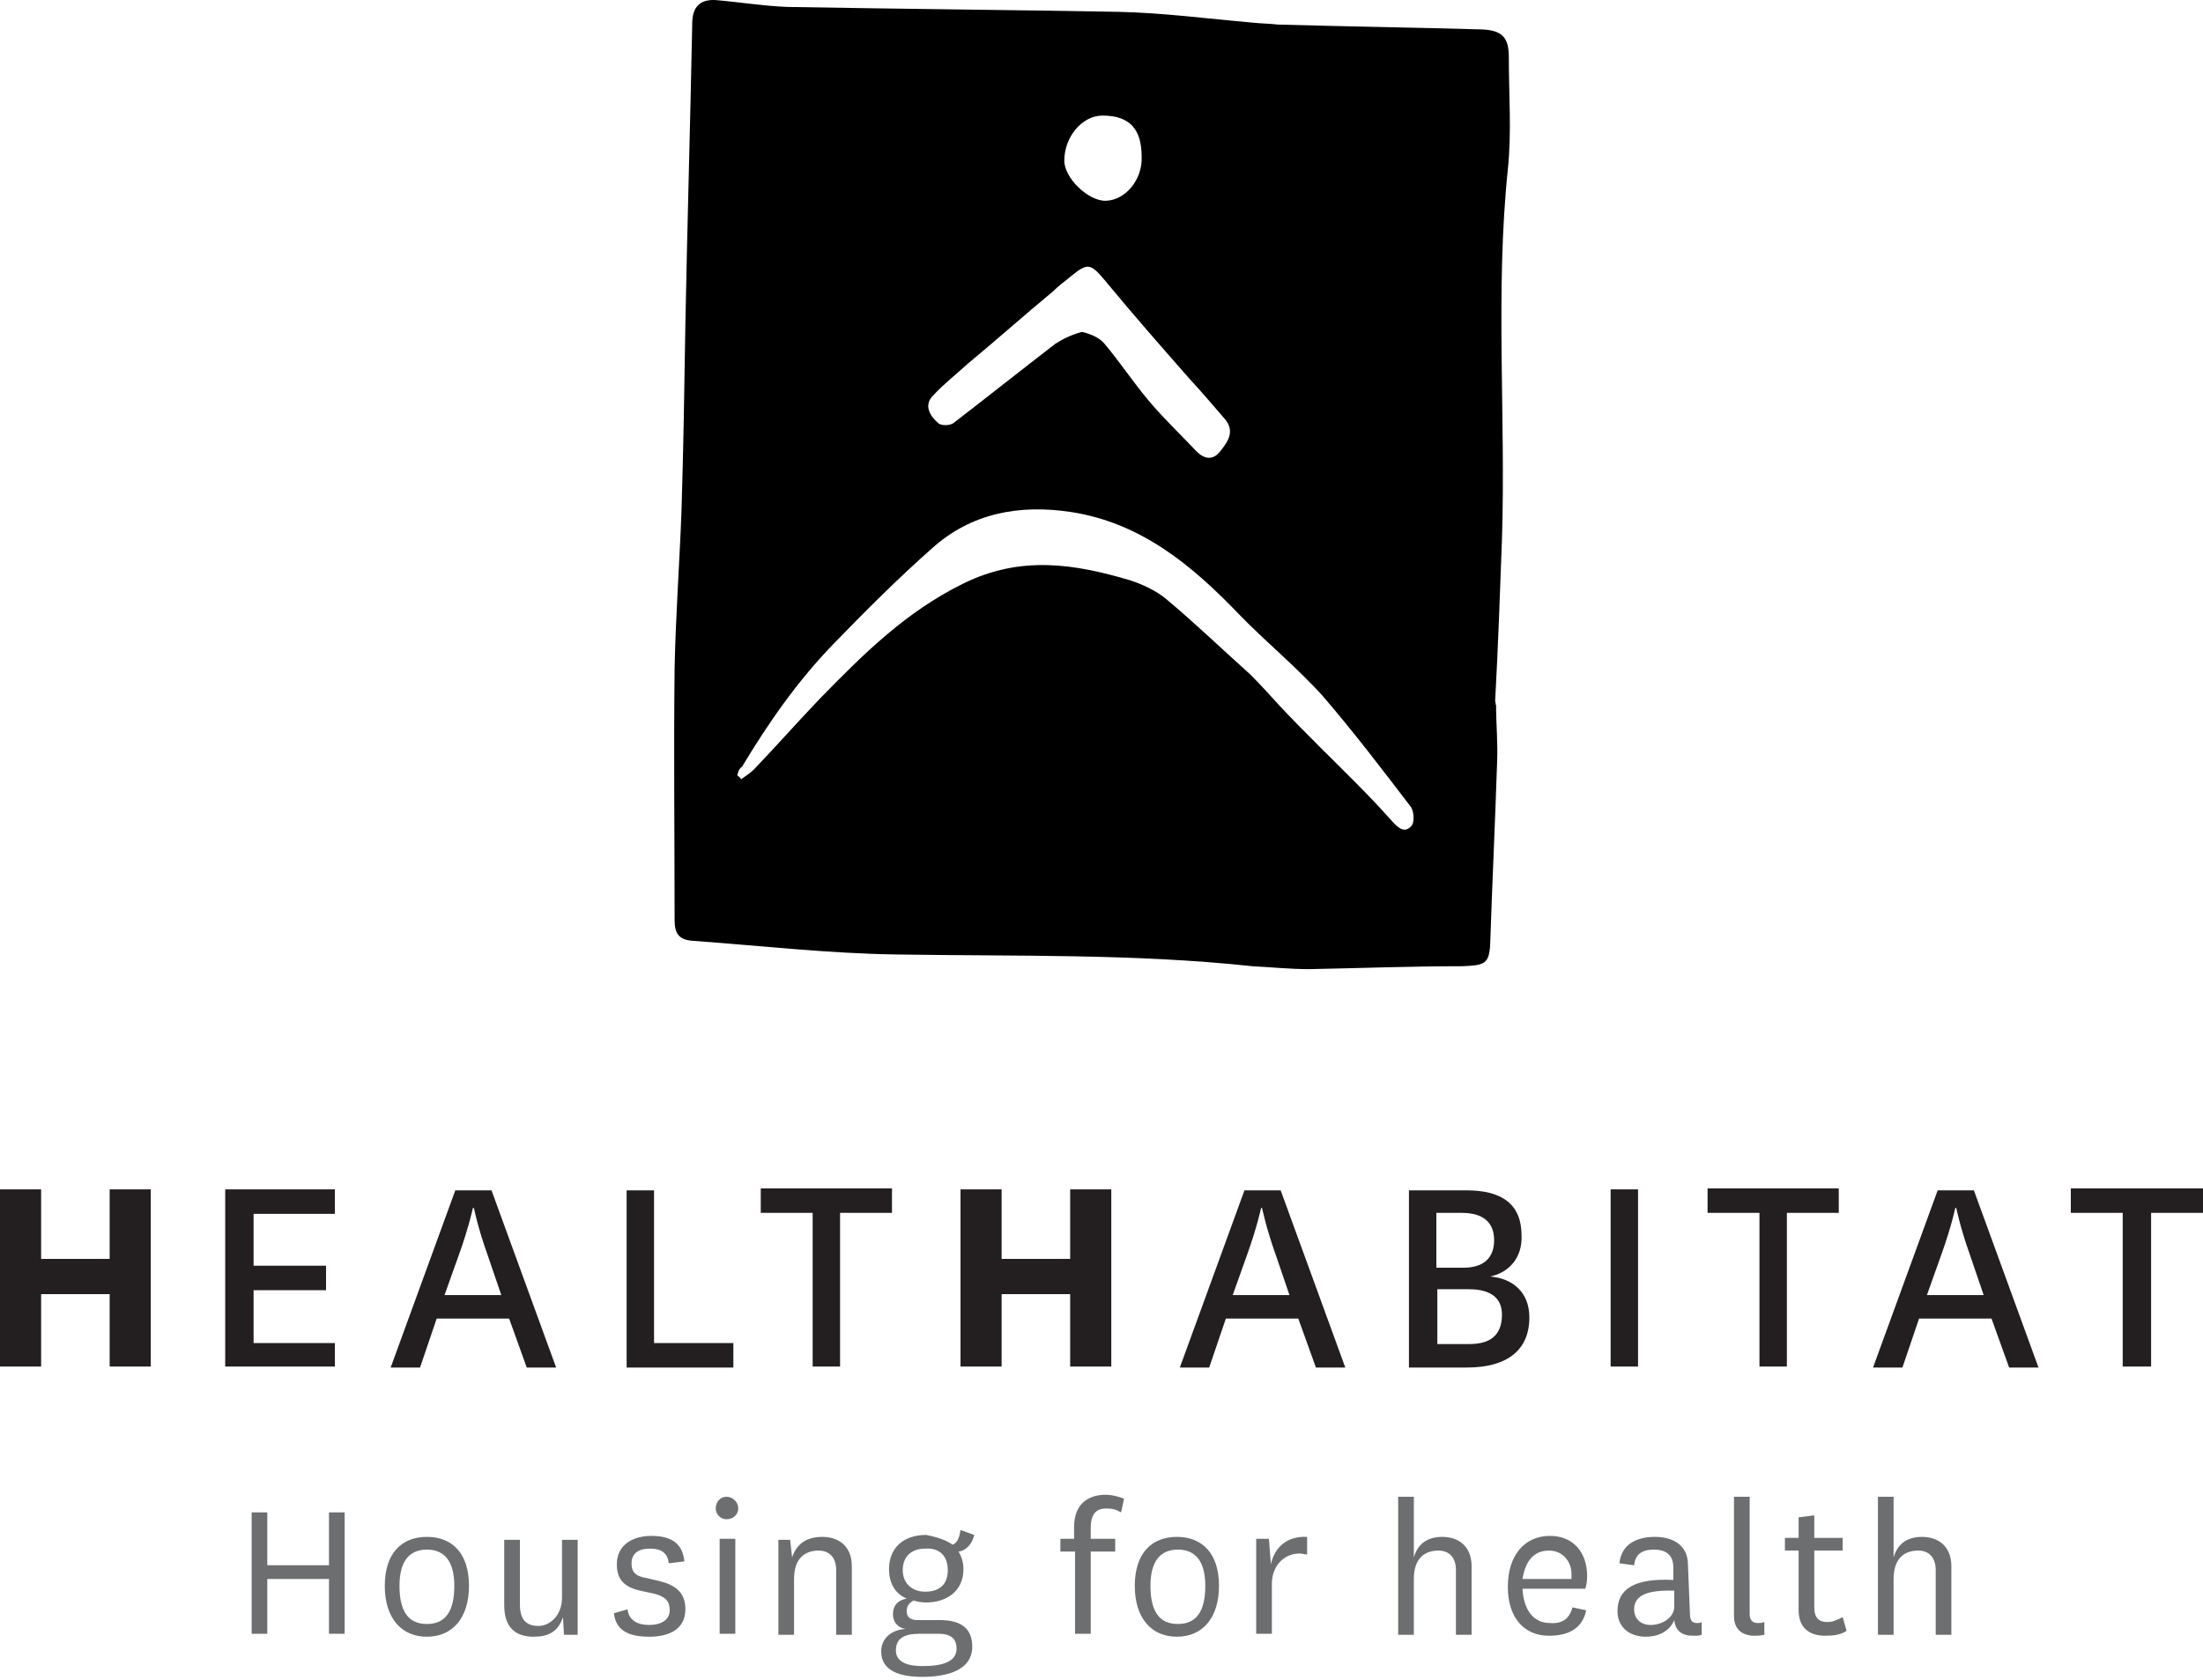
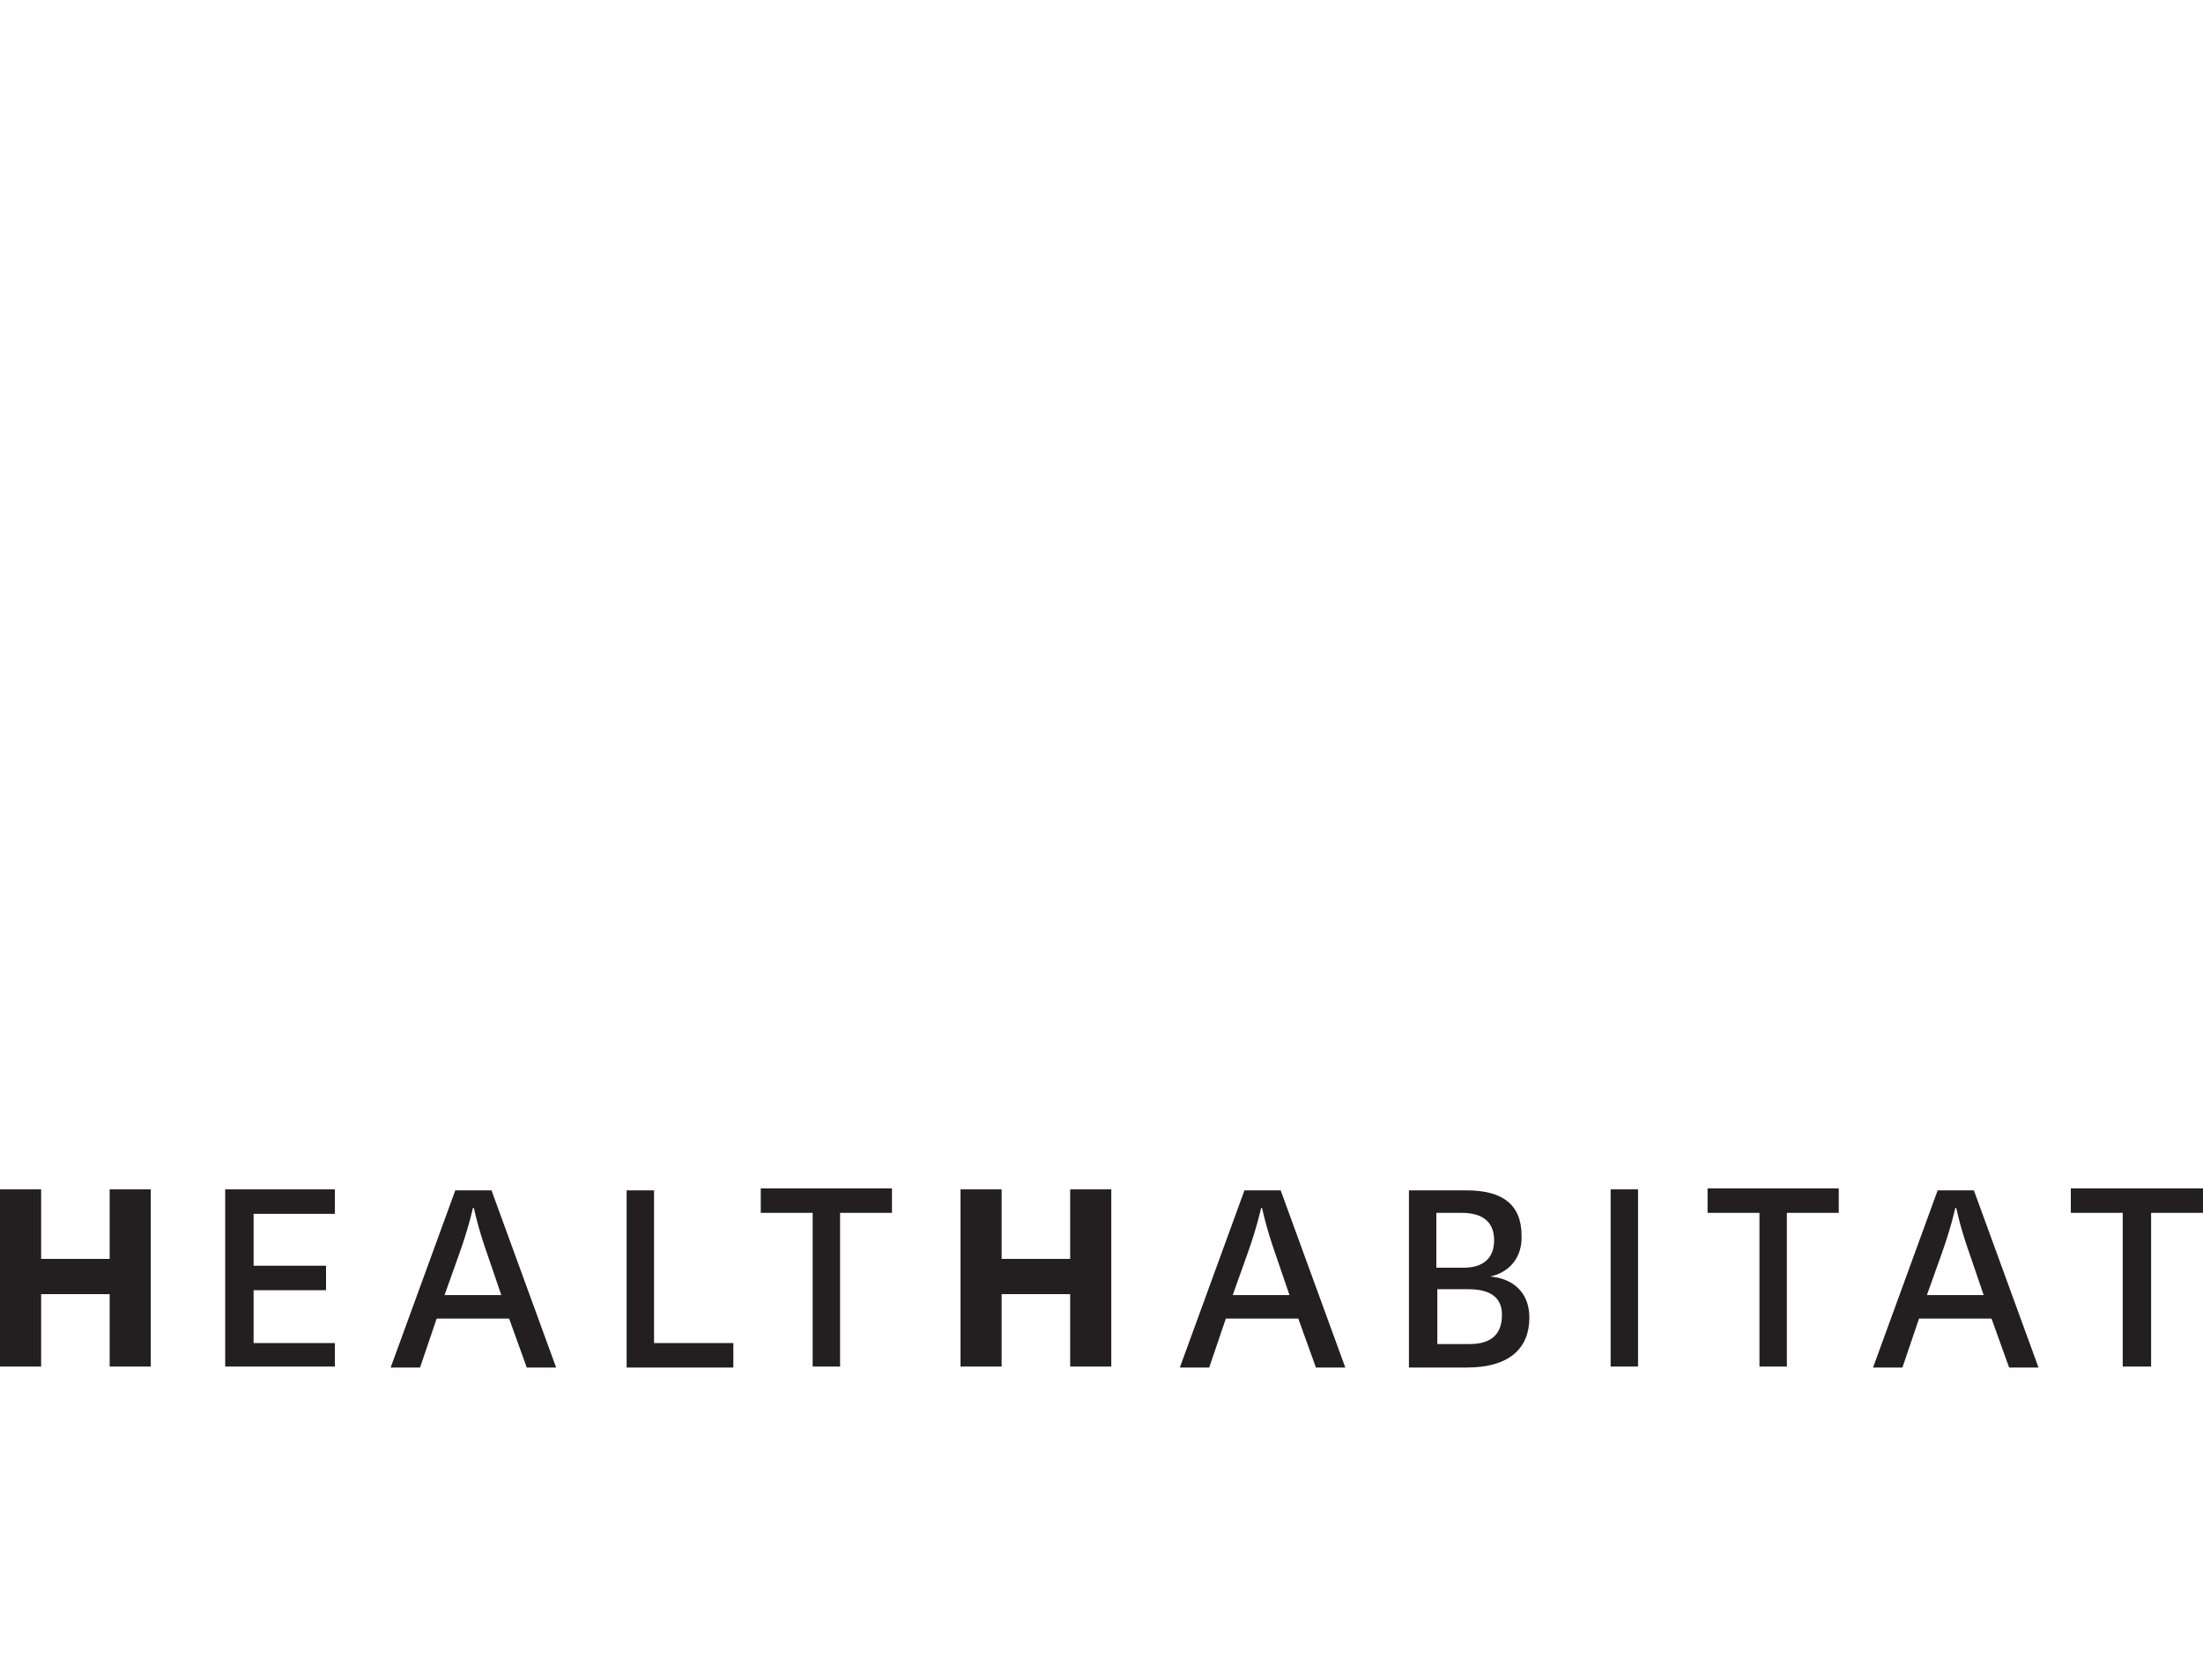
<svg xmlns="http://www.w3.org/2000/svg" width="135" height="103" viewBox="0 0 135 103" fill="none">
-   <path d="M15.42 100.145V92.705H16.38V95.945H20.16V92.705H21.12V100.145H20.16V96.785H16.38V100.145H15.42ZM23.58 97.205C23.58 95.225 24.6 94.205 26.16 94.205C27.72 94.205 28.74 95.225 28.74 97.205C28.74 99.185 27.72 100.325 26.16 100.325C24.6 100.325 23.58 99.185 23.58 97.205ZM24.48 97.205C24.48 98.765 25.02 99.545 26.16 99.545C27.3 99.545 27.84 98.765 27.84 97.205C27.84 95.705 27.24 94.985 26.16 94.985C25.08 94.985 24.48 95.705 24.48 97.205ZM34.5 99.125C34.2 100.025 33.6 100.325 32.7 100.325C31.62 100.325 30.9 99.785 30.9 98.405V94.385H31.86V98.345C31.86 99.245 32.22 99.665 33 99.665C33.66 99.665 34.44 99.065 34.44 97.925V94.385H35.4V100.205H34.56L34.5 99.125ZM38.46 98.645C38.52 99.305 39.06 99.605 39.78 99.605C40.5 99.605 41.04 99.305 41.04 98.705C41.04 98.165 40.8 97.865 40.08 97.685L39.24 97.505C38.16 97.265 37.8 96.725 37.8 95.885C37.8 94.625 38.88 94.145 39.9 94.145C41.1 94.145 41.82 94.565 41.94 95.705L40.98 95.825C40.92 95.225 40.56 94.925 39.84 94.925C39.12 94.925 38.7 95.225 38.7 95.825C38.7 96.305 38.88 96.605 39.6 96.725L40.38 96.905C41.34 97.145 42 97.565 42 98.645C42 99.845 41.04 100.325 39.78 100.325C38.46 100.325 37.74 99.905 37.62 98.885L38.46 98.645ZM44.52 91.745C44.88 91.745 45.24 92.045 45.24 92.465C45.24 92.825 44.94 93.125 44.52 93.125C44.16 93.125 43.86 92.825 43.86 92.465C43.86 92.045 44.16 91.745 44.52 91.745ZM45.06 94.325V100.145H44.1V94.325H45.06ZM48.54 95.465C48.84 94.565 49.5 94.205 50.4 94.205C51.36 94.205 52.2 94.745 52.2 96.005V100.205H51.24V96.245C51.24 95.525 50.88 95.045 50.16 95.045C49.38 95.045 48.66 95.465 48.66 96.785V100.205H47.7V94.385H48.42L48.54 95.465ZM58.38 94.685C58.68 94.565 58.8 94.205 58.86 93.785L59.7 94.085C59.58 94.625 59.22 95.045 58.74 95.105C58.92 95.405 59.04 95.765 59.04 96.185C59.04 97.565 57.96 98.225 56.76 98.225C56.46 98.225 56.16 98.165 55.98 98.105C55.68 98.285 55.56 98.465 55.56 98.765C55.56 99.125 55.8 99.305 56.22 99.305H57.6C58.92 99.305 59.58 99.845 59.58 100.925C59.58 102.425 57.96 102.785 56.52 102.785C55.26 102.785 54 102.485 54 101.225C54 100.445 54.6 99.905 55.5 99.845C55.02 99.785 54.72 99.425 54.72 98.945C54.72 98.465 54.96 98.105 55.56 97.985C54.84 97.685 54.48 97.025 54.48 96.185C54.48 94.865 55.38 94.085 56.76 94.085C57.36 94.205 57.96 94.385 58.38 94.685ZM56.52 102.125C57.72 102.125 58.62 101.885 58.62 101.045C58.62 100.565 58.38 100.145 57.54 100.145H56.34C55.38 100.145 54.9 100.445 54.9 101.165C54.9 101.885 55.62 102.125 56.52 102.125ZM56.7 97.565C57.54 97.565 58.08 97.145 58.08 96.245C58.08 95.345 57.54 94.865 56.7 94.925C55.86 94.925 55.32 95.405 55.32 96.245C55.32 97.025 55.86 97.565 56.7 97.565ZM64.98 95.105V94.325H65.82V93.605C65.82 92.105 66.78 91.625 67.74 91.625C68.16 91.625 68.58 91.745 68.88 91.865L68.7 92.705C68.4 92.525 68.16 92.465 67.8 92.465C67.2 92.465 66.84 92.765 66.84 93.665V94.325H68.34V95.105H66.84V100.145H65.88V95.105H64.98ZM69.54 97.205C69.54 95.225 70.56 94.205 72.12 94.205C73.68 94.205 74.7 95.225 74.7 97.205C74.7 99.185 73.68 100.325 72.12 100.325C70.56 100.325 69.54 99.185 69.54 97.205ZM70.5 97.205C70.5 98.765 71.04 99.545 72.18 99.545C73.32 99.545 73.86 98.765 73.86 97.205C73.86 95.705 73.26 94.985 72.18 94.985C71.1 94.985 70.5 95.705 70.5 97.205ZM80.1 95.285C79.98 95.285 79.8 95.225 79.62 95.225C78.72 95.225 77.94 95.945 77.94 97.085V100.145H76.98V94.325H77.76L77.88 95.885C78.12 94.805 78.9 94.145 80.1 94.205V95.285ZM86.64 95.465C86.88 94.625 87.48 94.205 88.38 94.205C89.34 94.205 90.18 94.745 90.18 96.005V100.205H89.22V96.245C89.22 95.525 88.86 95.045 88.14 95.045C87.36 95.045 86.64 95.465 86.64 96.785V100.205H85.68V91.745H86.64V95.465ZM96.36 98.525L97.2 98.705C96.96 99.905 96 100.265 94.92 100.265C93.42 100.265 92.4 99.185 92.4 97.265C92.4 95.345 93.42 94.145 94.98 94.145C96.42 94.145 97.26 95.165 97.26 96.605C97.26 96.965 97.2 97.265 97.14 97.385H93.3C93.36 98.585 93.9 99.485 94.98 99.485C95.7 99.545 96.18 99.245 96.36 98.525ZM96.3 96.725V96.485C96.3 95.705 95.76 95.045 94.92 95.045C94.02 95.045 93.48 95.645 93.3 96.785H96.3V96.725ZM103.56 98.945C103.56 99.425 103.8 99.485 103.98 99.485C104.1 99.485 104.22 99.485 104.28 99.425V100.205C104.16 100.265 103.98 100.265 103.74 100.265C103.08 100.265 102.66 99.965 102.6 99.305C102.3 100.025 101.58 100.325 100.86 100.325C99.84 100.325 99.12 99.725 99.12 98.765C99.12 97.445 100.08 96.725 102.54 96.845V96.065C102.54 95.285 102.06 94.985 101.34 94.985C100.62 94.985 100.2 95.285 100.14 95.945L99.24 95.825C99.36 94.565 100.44 94.205 101.4 94.205C102.42 94.205 103.44 94.625 103.44 95.945L103.56 98.945ZM102.6 97.505C100.92 97.445 100.14 97.805 100.14 98.645C100.14 99.185 100.5 99.605 101.16 99.605C101.82 99.605 102.6 99.185 102.6 98.465V97.505ZM108.12 100.205C107.82 100.265 107.7 100.265 107.52 100.265C106.8 100.265 106.26 99.905 106.26 99.065V91.745H107.22V98.945C107.22 99.305 107.4 99.485 107.7 99.485C107.88 99.485 107.94 99.485 108.12 99.425V100.205ZM113.16 99.965C112.8 100.205 112.38 100.265 111.84 100.265C110.82 100.265 110.22 99.725 110.22 98.705V95.045H109.38V94.265H110.22V93.005L111.18 92.885V94.265H112.92V95.045H111.18V98.525C111.18 99.185 111.48 99.425 111.96 99.425C112.32 99.425 112.56 99.305 112.92 99.125L113.16 99.965ZM116.04 95.465C116.28 94.625 116.88 94.205 117.78 94.205C118.74 94.205 119.58 94.745 119.58 96.005V100.205H118.62V96.245C118.62 95.525 118.26 95.045 117.54 95.045C116.76 95.045 116.04 95.465 116.04 96.785V100.205H115.08V91.745H116.04V95.465Z" fill="#6D6E70" />
-   <path d="M91.68 43.205C91.68 44.465 91.8 45.545 91.74 46.805C91.62 50.465 91.44 54.185 91.32 57.845C91.26 59.105 90.96 59.165 89.64 59.225C86.52 59.225 83.34 59.345 80.22 59.405C79.08 59.405 77.88 59.285 76.74 59.225C69.48 58.445 62.16 58.625 54.9 58.505C50.76 58.445 46.56 57.965 42.42 57.665C41.58 57.605 41.34 57.185 41.34 56.405C41.34 51.245 41.28 46.085 41.34 40.985C41.4 37.805 41.64 34.565 41.76 31.385C41.88 27.545 41.94 23.705 42 19.865C42.12 13.685 42.3 7.565 42.42 1.445C42.42 0.425 42.9 -0.055 43.86 0.005C45.3 0.125 46.74 0.365 48.24 0.425C55.02 0.545 61.74 0.605 68.52 0.725C71.28 0.785 73.98 1.145 76.74 1.385C77.28 1.445 77.82 1.445 78.3 1.505C82.5 1.625 86.7 1.685 90.84 1.805C92.04 1.865 92.46 2.285 92.46 3.485C92.46 5.825 92.64 8.105 92.4 10.385C91.62 17.945 92.28 25.505 92.04 33.065C91.92 36.365 91.8 39.725 91.62 43.025C91.68 42.965 91.62 43.205 91.68 43.205ZM45.18 47.525C45.24 47.585 45.36 47.645 45.42 47.765C45.66 47.585 45.96 47.405 46.2 47.165C47.58 45.725 48.9 44.225 50.28 42.785C52.92 40.085 55.5 37.505 59.04 35.765C62.58 34.025 65.88 34.565 69.3 35.585C70.02 35.825 70.8 36.185 71.4 36.665C73.2 38.165 74.88 39.785 76.62 41.345C77.22 41.945 77.82 42.605 78.42 43.265C79.2 44.105 80.04 44.945 80.88 45.785C82.38 47.285 83.88 48.725 85.26 50.285C85.68 50.765 86.1 51.125 86.52 50.585C86.7 50.345 86.64 49.625 86.4 49.385C84.66 47.105 82.92 44.825 81.06 42.665C79.44 40.865 77.58 39.365 75.9 37.625C73.02 34.625 69.9 32.045 65.64 31.385C62.46 30.905 59.52 31.445 57.12 33.605C55.02 35.465 53.04 37.445 51.12 39.425C48.9 41.705 47.1 44.285 45.48 46.985C45.24 47.165 45.24 47.345 45.18 47.525ZM66.3 20.345C66.84 20.465 67.38 20.705 67.68 21.065C68.64 22.205 69.42 23.405 70.38 24.545C71.28 25.625 72.36 26.645 73.32 27.665C73.8 28.145 74.34 28.265 74.82 27.605C75.3 27.005 75.66 26.405 75.06 25.685C74.34 24.845 73.62 24.005 72.9 23.225C71.16 21.245 69.42 19.265 67.74 17.225C66.84 16.145 66.66 16.085 65.64 16.925C65.28 17.225 64.86 17.525 64.5 17.885C62.76 19.325 61.08 20.825 59.34 22.265C58.62 22.925 57.84 23.525 57.18 24.245C56.58 24.845 57 25.505 57.48 25.925C57.66 26.105 58.2 26.105 58.44 25.925C60.54 24.305 62.58 22.685 64.68 21.065C65.16 20.765 65.64 20.525 66.3 20.345ZM67.56 7.085C66.3 7.085 65.22 8.405 65.22 9.845C65.22 10.925 66.72 12.365 67.8 12.305C69 12.245 70.02 10.985 69.96 9.605C69.96 7.925 69.24 7.085 67.56 7.085Z" fill="black" />
-   <path d="M0 83.765V72.905H2.52V77.165H6.72V72.905H9.24V83.765H6.72V79.325H2.52V83.765H0ZM20.46 83.765H13.8V72.905H20.52V74.405H15.54V77.585H19.98V79.085H15.54V82.325H20.52V83.765H20.46ZM31.2 80.825H26.76L25.74 83.825H23.94L27.9 72.965H30.12L34.08 83.825H32.28L31.2 80.825ZM27.24 79.385H30.72L29.88 76.925C29.28 75.245 29.04 74.045 29.04 74.045H28.98C28.98 74.045 28.74 75.185 28.14 76.865L27.24 79.385ZM40.08 72.905V82.325H44.94V83.825H38.4V72.965H40.08V72.905ZM49.8 83.765V74.345H46.62V72.845H54.66V74.345H51.48V83.765H49.8ZM58.86 83.765V72.905H61.38V77.165H65.58V72.905H68.1V83.765H65.58V79.325H61.38V83.765H58.86ZM79.56 80.825H75.12L74.1 83.825H72.3L76.26 72.965H78.48L82.44 83.825H80.64L79.56 80.825ZM75.54 79.385H79.02L78.18 76.925C77.58 75.245 77.34 74.045 77.34 74.045H77.28C77.28 74.045 77.04 75.185 76.44 76.865L75.54 79.385ZM91.32 78.245C92.7 78.365 93.72 79.205 93.72 80.765C93.72 82.625 92.52 83.825 89.88 83.825H86.34V72.965H89.88C92.1 72.965 93.24 73.865 93.24 75.725C93.3 77.105 92.46 78.005 91.32 78.245ZM89.7 77.705C90.84 77.705 91.56 77.165 91.56 76.025C91.56 74.885 90.84 74.345 89.58 74.345H88.02V77.705H89.7ZM88.08 82.385H90.06C91.32 82.385 92.04 81.845 92.04 80.585C92.04 79.625 91.44 79.025 90 79.025H88.08V82.385ZM100.38 72.905V83.765H98.7V72.905H100.38ZM107.82 83.765V74.345H104.64V72.845H112.68V74.345H109.5V83.765H107.82ZM122.04 80.825H117.6L116.58 83.825H114.78L118.74 72.965H120.96L124.92 83.825H123.12L122.04 80.825ZM118.08 79.385H121.56L120.72 76.925C120.12 75.245 119.88 74.045 119.88 74.045H119.82C119.82 74.045 119.58 75.185 118.98 76.865L118.08 79.385ZM130.08 83.765V74.345H126.9V72.845H135V74.345H131.82V83.765H130.08Z" fill="#231F20" />
+   <path d="M0 83.765V72.905H2.52V77.165H6.72V72.905H9.24V83.765H6.72V79.325H2.52V83.765H0ZM20.46 83.765H13.8V72.905H20.52V74.405H15.54V77.585H19.98V79.085H15.54V82.325H20.52V83.765H20.46ZM31.2 80.825H26.76L25.74 83.825H23.94L27.9 72.965H30.12L34.08 83.825H32.28L31.2 80.825ZM27.24 79.385H30.72L29.88 76.925C29.28 75.245 29.04 74.045 29.04 74.045H28.98C28.98 74.045 28.74 75.185 28.14 76.865L27.24 79.385ZM40.08 72.905V82.325H44.94V83.825H38.4V72.965H40.08V72.905ZM49.8 83.765V74.345H46.62V72.845H54.66V74.345H51.48V83.765H49.8ZM58.86 83.765V72.905H61.38V77.165H65.58V72.905H68.1V83.765H65.58V79.325H61.38V83.765H58.86ZM79.56 80.825H75.12L74.1 83.825H72.3L76.26 72.965H78.48L82.44 83.825H80.64L79.56 80.825ZM75.54 79.385H79.02L78.18 76.925C77.58 75.245 77.34 74.045 77.34 74.045H77.28C77.28 74.045 77.04 75.185 76.44 76.865L75.54 79.385ZM91.32 78.245C92.7 78.365 93.72 79.205 93.72 80.765C93.72 82.625 92.52 83.825 89.88 83.825H86.34V72.965H89.88C92.1 72.965 93.24 73.865 93.24 75.725C93.3 77.105 92.46 78.005 91.32 78.245ZM89.7 77.705C90.84 77.705 91.56 77.165 91.56 76.025C91.56 74.885 90.84 74.345 89.58 74.345H88.02V77.705ZM88.08 82.385H90.06C91.32 82.385 92.04 81.845 92.04 80.585C92.04 79.625 91.44 79.025 90 79.025H88.08V82.385ZM100.38 72.905V83.765H98.7V72.905H100.38ZM107.82 83.765V74.345H104.64V72.845H112.68V74.345H109.5V83.765H107.82ZM122.04 80.825H117.6L116.58 83.825H114.78L118.74 72.965H120.96L124.92 83.825H123.12L122.04 80.825ZM118.08 79.385H121.56L120.72 76.925C120.12 75.245 119.88 74.045 119.88 74.045H119.82C119.82 74.045 119.58 75.185 118.98 76.865L118.08 79.385ZM130.08 83.765V74.345H126.9V72.845H135V74.345H131.82V83.765H130.08Z" fill="#231F20" />
</svg>